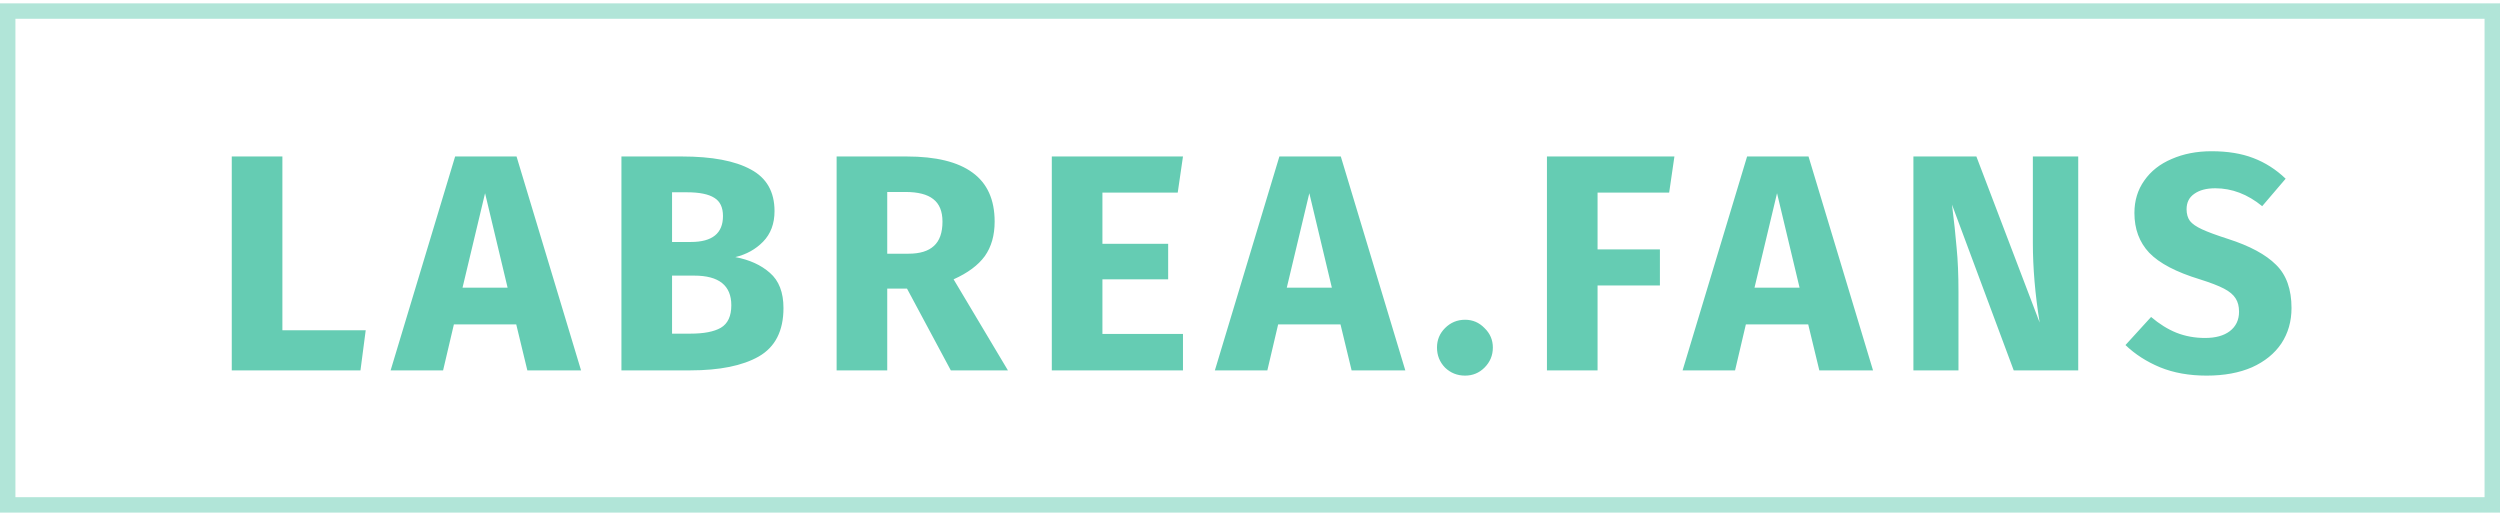
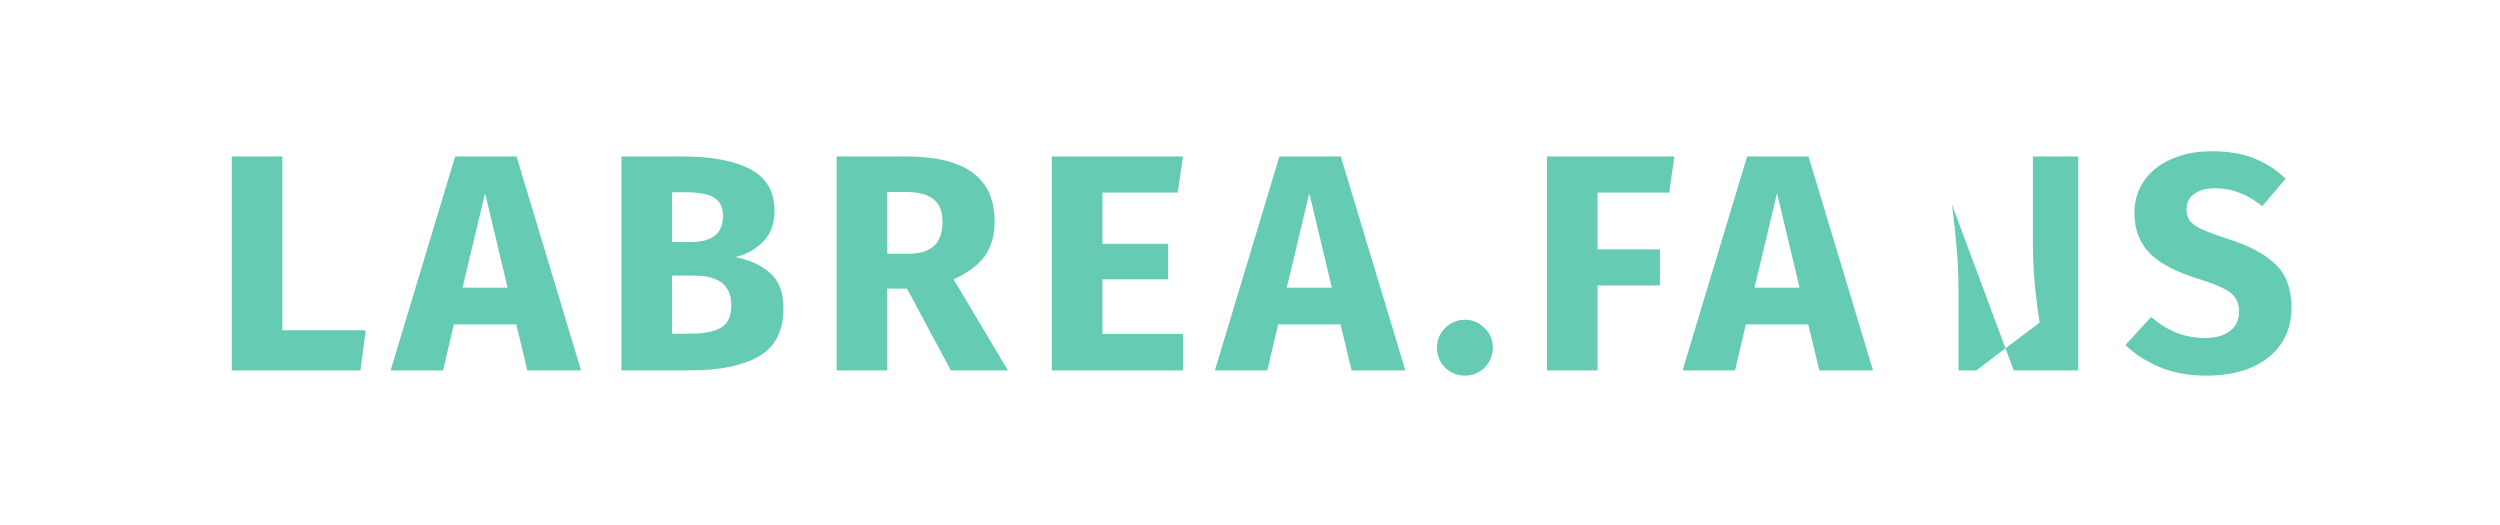
<svg xmlns="http://www.w3.org/2000/svg" width="162" height="34" viewBox="0 0 162 34" fill="none">
-   <path d="M18.299 10.14V21.4H23.698L23.358 24H15.018V10.14H18.299ZM34.172 24L33.452 21.02H29.412L28.712 24H25.312L29.492 10.14H33.472L37.652 24H34.172ZM29.972 18.64H32.892L31.432 12.52L29.972 18.64ZM47.649 16.66C48.569 16.833 49.316 17.173 49.889 17.68C50.476 18.187 50.769 18.947 50.769 19.96C50.769 21.44 50.236 22.487 49.169 23.1C48.116 23.7 46.636 24 44.729 24H40.269V10.14H44.189C46.136 10.14 47.623 10.42 48.649 10.98C49.676 11.527 50.189 12.427 50.189 13.68C50.189 14.493 49.943 15.153 49.449 15.66C48.969 16.153 48.369 16.487 47.649 16.66ZM43.549 12.46V15.68H44.769C46.156 15.68 46.849 15.12 46.849 14C46.849 13.44 46.663 13.047 46.289 12.82C45.916 12.58 45.323 12.46 44.509 12.46H43.549ZM44.749 21.62C45.616 21.62 46.269 21.493 46.709 21.24C47.163 20.973 47.389 20.487 47.389 19.78C47.389 18.5 46.589 17.86 44.989 17.86H43.549V21.62H44.749ZM58.773 18.7H57.493V24H54.213V10.14H58.753C60.646 10.14 62.066 10.487 63.013 11.18C63.973 11.873 64.453 12.933 64.453 14.36C64.453 15.253 64.24 16 63.813 16.6C63.386 17.187 62.713 17.687 61.793 18.1L65.313 24H61.613L58.773 18.7ZM57.493 16.44H58.873C59.606 16.44 60.153 16.273 60.513 15.94C60.886 15.607 61.073 15.08 61.073 14.36C61.073 13.693 60.873 13.207 60.473 12.9C60.086 12.593 59.486 12.44 58.673 12.44H57.493V16.44ZM76.657 10.14L76.317 12.48H71.437V15.8H75.697V18.1H71.437V21.64H76.657V24H68.157V10.14H76.657ZM87.584 24L86.864 21.02H82.824L82.124 24H78.724L82.904 10.14H86.884L91.064 24H87.584ZM83.384 18.64H86.304L84.844 12.52L83.384 18.64ZM94.937 20.72C95.43 20.72 95.85 20.9 96.197 21.26C96.557 21.607 96.737 22.027 96.737 22.52C96.737 23.027 96.557 23.46 96.197 23.82C95.85 24.167 95.43 24.34 94.937 24.34C94.43 24.34 93.997 24.167 93.637 23.82C93.29 23.46 93.117 23.027 93.117 22.52C93.117 22.027 93.29 21.607 93.637 21.26C93.997 20.9 94.43 20.72 94.937 20.72ZM100.242 24V10.14H108.502L108.162 12.48H103.522V16.16H107.562V18.5H103.522V24H100.242ZM117.892 24L117.172 21.02H113.132L112.432 24H109.032L113.212 10.14H117.192L121.372 24H117.892ZM113.692 18.64H116.612L115.152 12.52L113.692 18.64ZM134.669 24H130.489L126.489 13.26C126.622 14.313 126.722 15.247 126.789 16.06C126.869 16.86 126.909 17.813 126.909 18.92V24H123.989V10.14H128.069L132.169 20.9C131.875 19.073 131.729 17.353 131.729 15.74V10.14H134.669V24ZM143.31 9.8C144.35 9.8 145.25 9.947 146.01 10.24C146.784 10.533 147.484 10.98 148.11 11.58L146.59 13.36C145.644 12.587 144.63 12.2 143.55 12.2C142.977 12.2 142.524 12.32 142.19 12.56C141.857 12.787 141.69 13.12 141.69 13.56C141.69 13.867 141.764 14.12 141.91 14.32C142.057 14.507 142.317 14.687 142.69 14.86C143.064 15.033 143.624 15.24 144.37 15.48C145.784 15.933 146.824 16.493 147.49 17.16C148.157 17.813 148.49 18.747 148.49 19.96C148.49 20.827 148.27 21.593 147.83 22.26C147.39 22.913 146.757 23.427 145.93 23.8C145.104 24.16 144.124 24.34 142.99 24.34C141.857 24.34 140.85 24.16 139.97 23.8C139.104 23.44 138.357 22.96 137.73 22.36L139.39 20.54C139.924 20.993 140.47 21.333 141.03 21.56C141.604 21.787 142.224 21.9 142.89 21.9C143.57 21.9 144.104 21.753 144.49 21.46C144.89 21.153 145.09 20.733 145.09 20.2C145.09 19.853 145.017 19.567 144.87 19.34C144.724 19.1 144.47 18.887 144.11 18.7C143.75 18.513 143.23 18.313 142.55 18.1C141.017 17.633 139.924 17.06 139.27 16.38C138.63 15.7 138.31 14.84 138.31 13.8C138.31 13 138.524 12.3 138.95 11.7C139.377 11.087 139.97 10.62 140.73 10.3C141.49 9.967 142.35 9.8 143.31 9.8Z" fill="#65CCB3" />
-   <rect opacity="0.5" x="0.5" y="0.717" width="161" height="32" stroke="#65CCB3" />
+   <path d="M18.299 10.14V21.4H23.698L23.358 24H15.018V10.14H18.299ZM34.172 24L33.452 21.02H29.412L28.712 24H25.312L29.492 10.14H33.472L37.652 24H34.172ZM29.972 18.64H32.892L31.432 12.52L29.972 18.64ZM47.649 16.66C48.569 16.833 49.316 17.173 49.889 17.68C50.476 18.187 50.769 18.947 50.769 19.96C50.769 21.44 50.236 22.487 49.169 23.1C48.116 23.7 46.636 24 44.729 24H40.269V10.14H44.189C46.136 10.14 47.623 10.42 48.649 10.98C49.676 11.527 50.189 12.427 50.189 13.68C50.189 14.493 49.943 15.153 49.449 15.66C48.969 16.153 48.369 16.487 47.649 16.66ZM43.549 12.46V15.68H44.769C46.156 15.68 46.849 15.12 46.849 14C46.849 13.44 46.663 13.047 46.289 12.82C45.916 12.58 45.323 12.46 44.509 12.46H43.549ZM44.749 21.62C45.616 21.62 46.269 21.493 46.709 21.24C47.163 20.973 47.389 20.487 47.389 19.78C47.389 18.5 46.589 17.86 44.989 17.86H43.549V21.62H44.749ZM58.773 18.7H57.493V24H54.213V10.14H58.753C60.646 10.14 62.066 10.487 63.013 11.18C63.973 11.873 64.453 12.933 64.453 14.36C64.453 15.253 64.24 16 63.813 16.6C63.386 17.187 62.713 17.687 61.793 18.1L65.313 24H61.613L58.773 18.7ZM57.493 16.44H58.873C59.606 16.44 60.153 16.273 60.513 15.94C60.886 15.607 61.073 15.08 61.073 14.36C61.073 13.693 60.873 13.207 60.473 12.9C60.086 12.593 59.486 12.44 58.673 12.44H57.493V16.44ZM76.657 10.14L76.317 12.48H71.437V15.8H75.697V18.1H71.437V21.64H76.657V24H68.157V10.14H76.657ZM87.584 24L86.864 21.02H82.824L82.124 24H78.724L82.904 10.14H86.884L91.064 24H87.584ZM83.384 18.64H86.304L84.844 12.52L83.384 18.64ZM94.937 20.72C95.43 20.72 95.85 20.9 96.197 21.26C96.557 21.607 96.737 22.027 96.737 22.52C96.737 23.027 96.557 23.46 96.197 23.82C95.85 24.167 95.43 24.34 94.937 24.34C94.43 24.34 93.997 24.167 93.637 23.82C93.29 23.46 93.117 23.027 93.117 22.52C93.117 22.027 93.29 21.607 93.637 21.26C93.997 20.9 94.43 20.72 94.937 20.72ZM100.242 24V10.14H108.502L108.162 12.48H103.522V16.16H107.562V18.5H103.522V24H100.242ZM117.892 24L117.172 21.02H113.132L112.432 24H109.032L113.212 10.14H117.192L121.372 24H117.892ZM113.692 18.64H116.612L115.152 12.52L113.692 18.64ZM134.669 24H130.489L126.489 13.26C126.622 14.313 126.722 15.247 126.789 16.06C126.869 16.86 126.909 17.813 126.909 18.92V24H123.989H128.069L132.169 20.9C131.875 19.073 131.729 17.353 131.729 15.74V10.14H134.669V24ZM143.31 9.8C144.35 9.8 145.25 9.947 146.01 10.24C146.784 10.533 147.484 10.98 148.11 11.58L146.59 13.36C145.644 12.587 144.63 12.2 143.55 12.2C142.977 12.2 142.524 12.32 142.19 12.56C141.857 12.787 141.69 13.12 141.69 13.56C141.69 13.867 141.764 14.12 141.91 14.32C142.057 14.507 142.317 14.687 142.69 14.86C143.064 15.033 143.624 15.24 144.37 15.48C145.784 15.933 146.824 16.493 147.49 17.16C148.157 17.813 148.49 18.747 148.49 19.96C148.49 20.827 148.27 21.593 147.83 22.26C147.39 22.913 146.757 23.427 145.93 23.8C145.104 24.16 144.124 24.34 142.99 24.34C141.857 24.34 140.85 24.16 139.97 23.8C139.104 23.44 138.357 22.96 137.73 22.36L139.39 20.54C139.924 20.993 140.47 21.333 141.03 21.56C141.604 21.787 142.224 21.9 142.89 21.9C143.57 21.9 144.104 21.753 144.49 21.46C144.89 21.153 145.09 20.733 145.09 20.2C145.09 19.853 145.017 19.567 144.87 19.34C144.724 19.1 144.47 18.887 144.11 18.7C143.75 18.513 143.23 18.313 142.55 18.1C141.017 17.633 139.924 17.06 139.27 16.38C138.63 15.7 138.31 14.84 138.31 13.8C138.31 13 138.524 12.3 138.95 11.7C139.377 11.087 139.97 10.62 140.73 10.3C141.49 9.967 142.35 9.8 143.31 9.8Z" fill="#65CCB3" />
</svg>